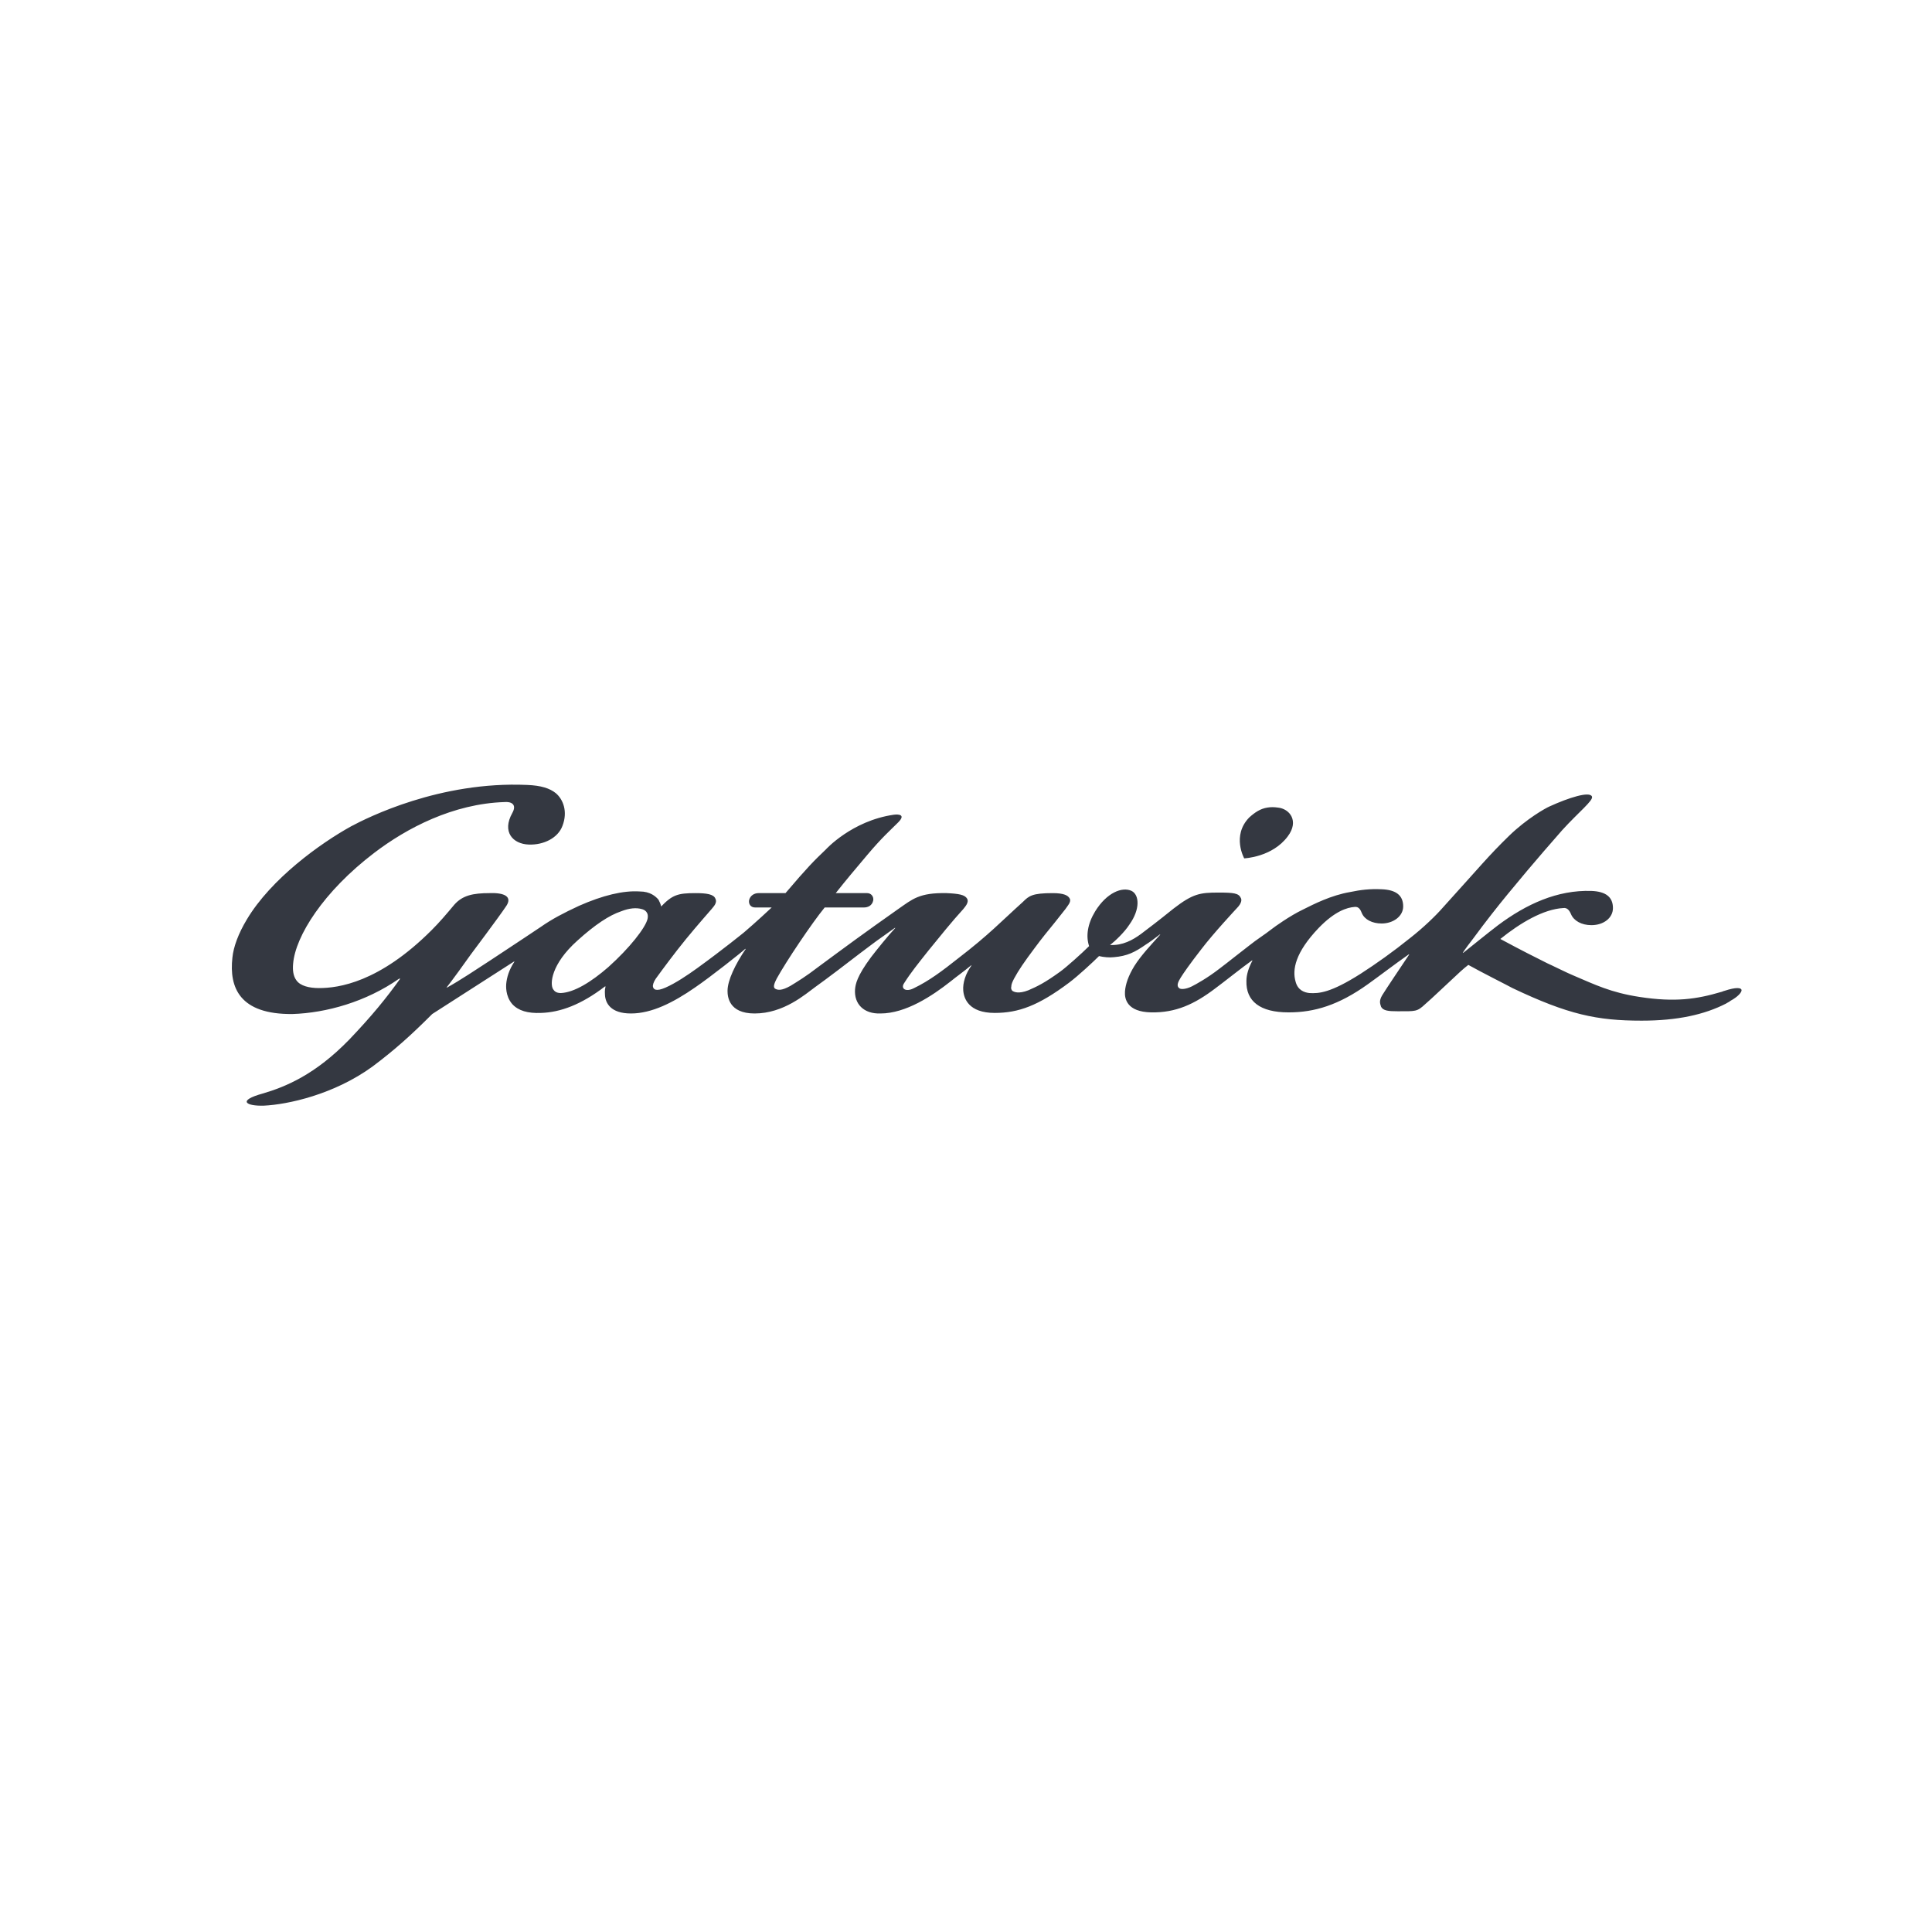
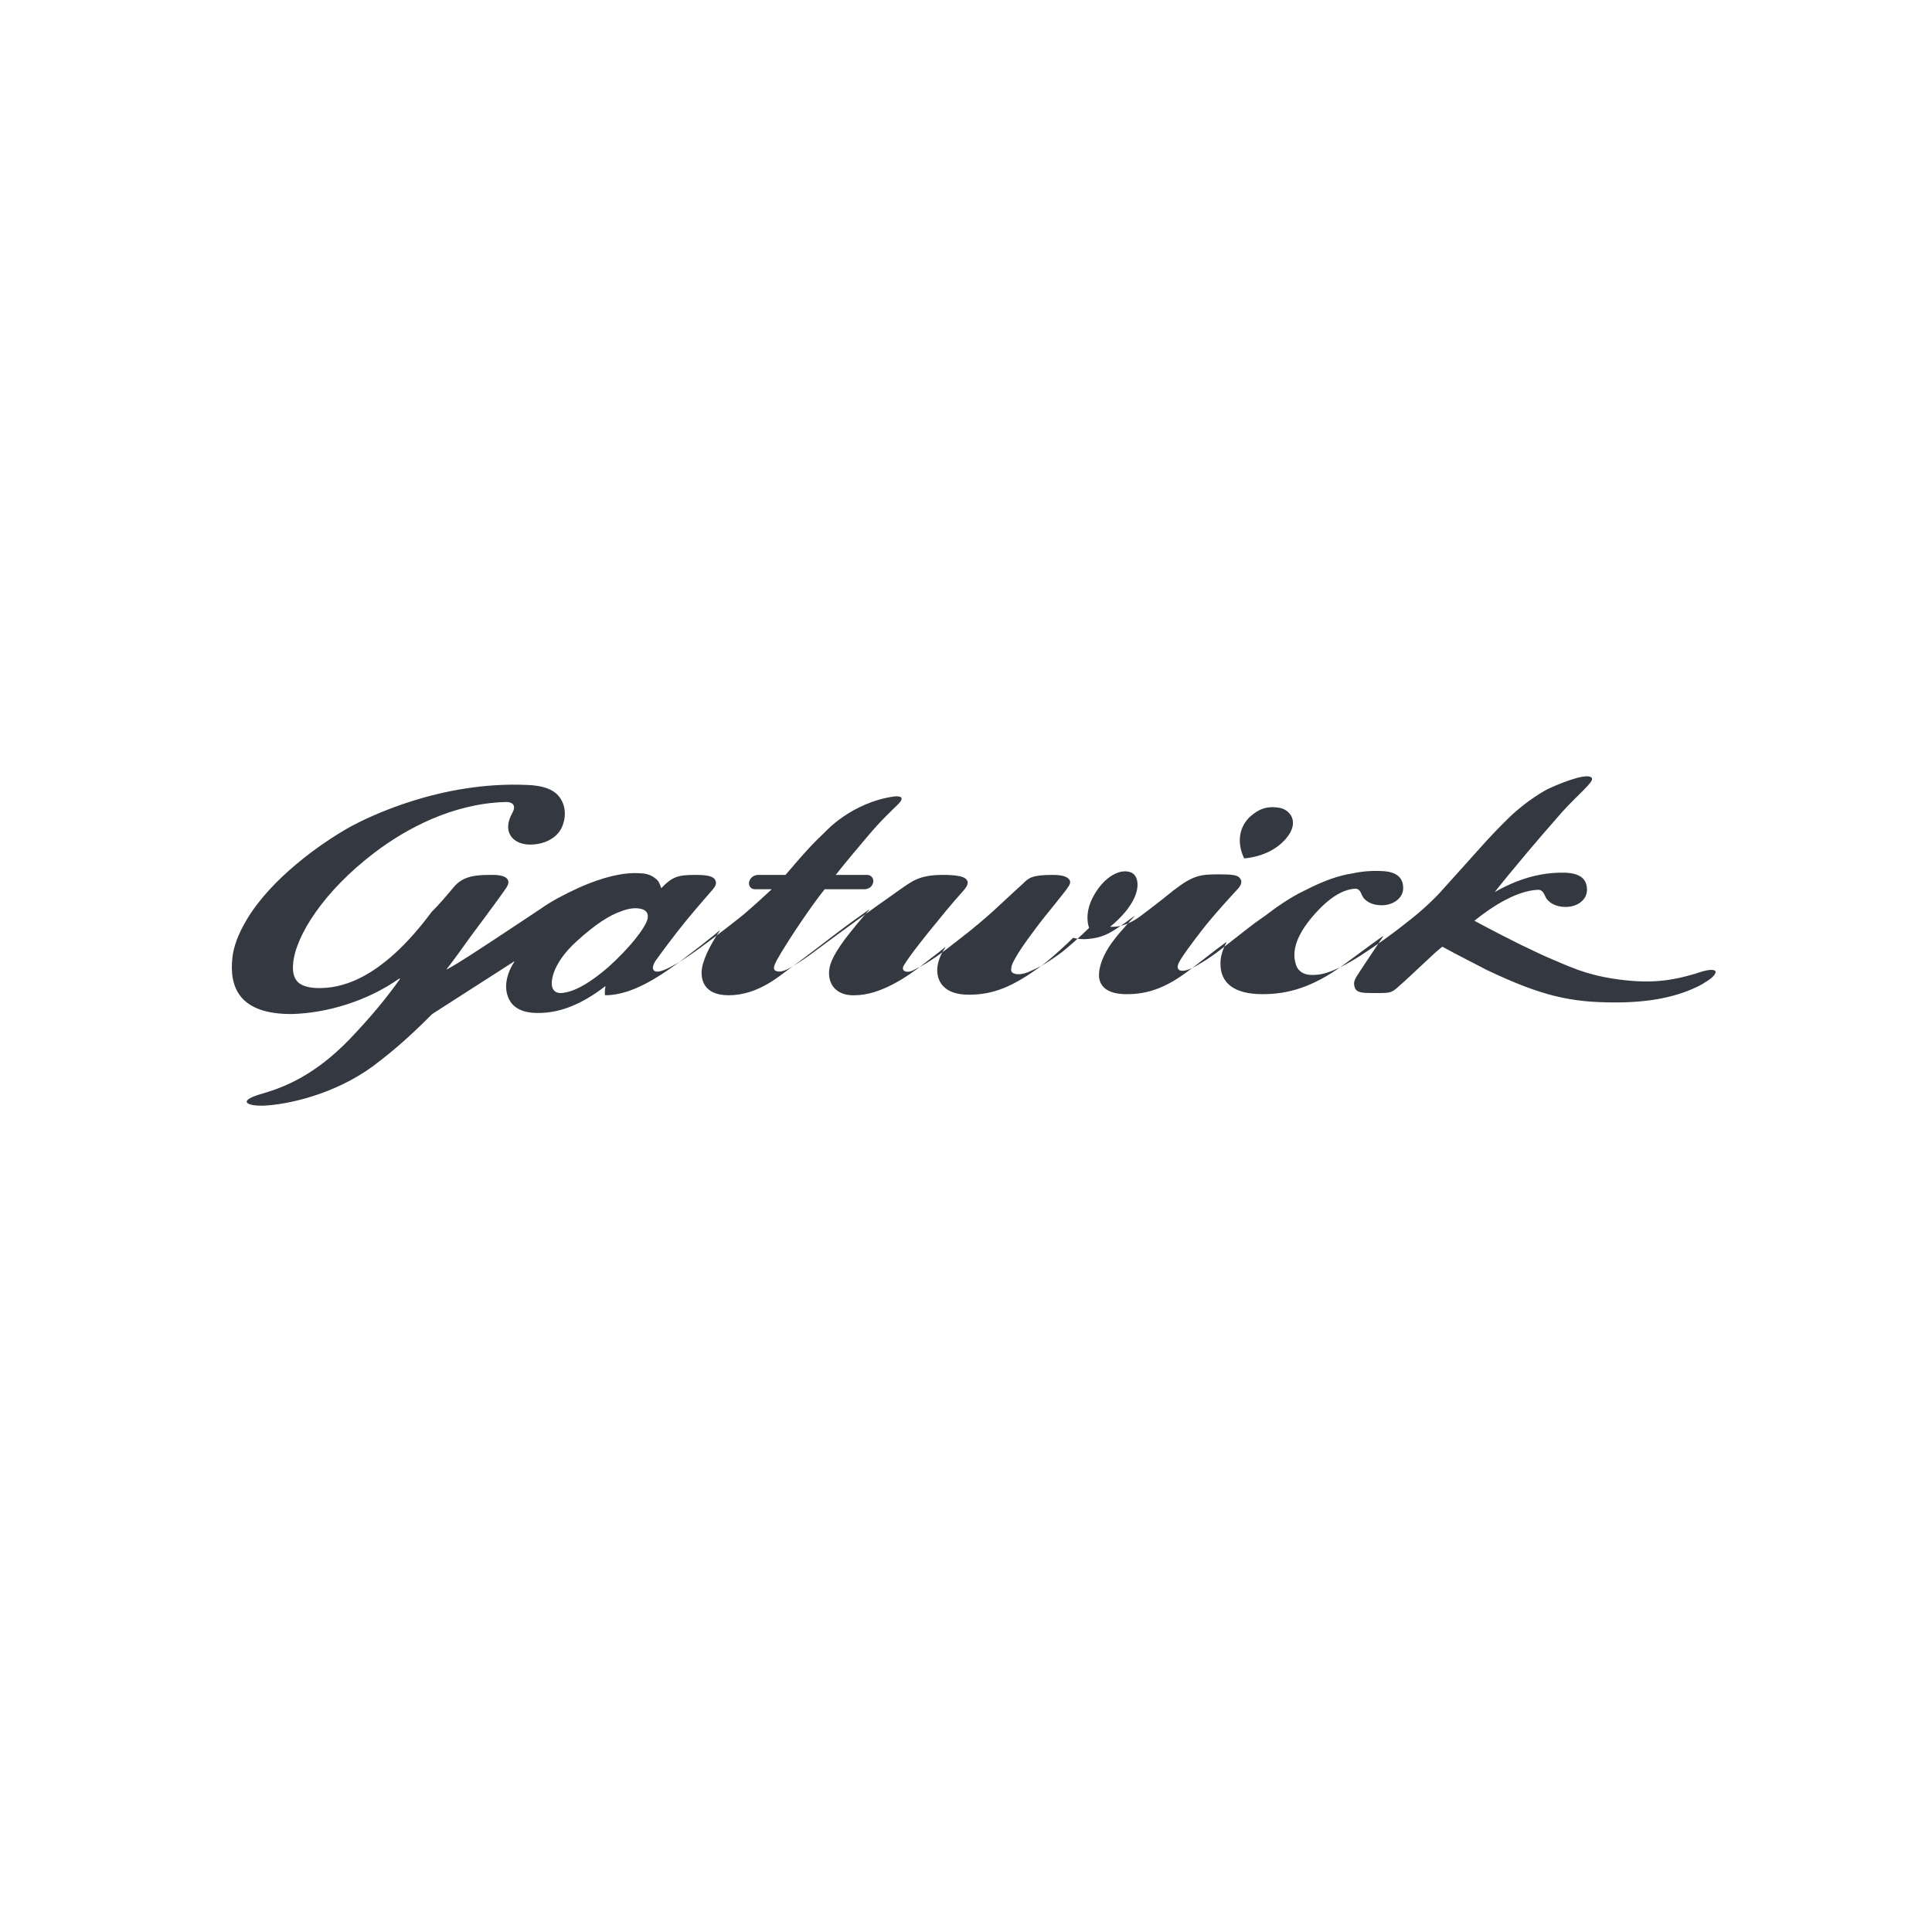
<svg xmlns="http://www.w3.org/2000/svg" version="1.1" id="Layer_1" x="0px" y="0px" viewBox="0 0 350 350" style="enable-background:new 0 0 350 350;" xml:space="preserve">
  <style type="text/css">
	.st0{fill:#343841;}
</style>
  <g>
-     <path class="st0" d="M104.6,170.4c3.2-2.9,5.8-4.6,7.9-5.3c1.5-0.6,2.8-0.7,3.8-0.4c0.4,0.1,1.3,0.5,1,1.8   c-0.4,1.6-3.2,5.2-7.1,8.7c-3.1,2.7-6.2,4.6-8.6,4.7c-0.9,0-1.2-0.4-1.4-0.7C99.6,178.3,99.8,174.7,104.6,170.4 M72.3,177.3h0.2   c-2.5,3.5-5.1,6.7-9.2,11c-6.2,6.4-11.6,8.6-15.7,9.8c-4.7,1.3-3,2.3,0.2,2.2c4.3-0.2,12.7-2,19.7-7.1c4-3,6.9-5.6,10.8-9.5   l14.8-9.5h0.1c-1,1.5-1.4,2.9-1.5,4.1c0,0.2-0.2,2.1,1.1,3.6c1.1,1.2,2.8,1.7,5.2,1.6c3.5-0.1,7.3-1.5,11.6-4.8h0.1   c-0.2,0.8-0.1,1.3-0.1,1.6c0.1,1.4,1,3.3,4.7,3.3c3.8,0,7.7-2,11.6-4.7c2.8-1.9,8.6-6.5,9.1-7h0.1c-1.9,2.8-3.3,5.7-3.3,7.6   c0,1,0.2,4.1,4.9,4.1c5.3,0,9.2-3.5,11-4.8c1.7-1.2,6.3-4.7,8.1-6.1c1.1-0.8,2.6-2,4.2-3.1c0.4-0.3,1.7-1.2,2.1-1.5h0.1   c-1.4,1.5-3.4,4-4.4,5.3c-2.6,3.5-2.8,4.9-2.9,5.8c-0.2,2.7,1.6,4.5,4.6,4.4c4.6,0,9.4-3.2,12.7-5.8c1.1-0.9,2.4-1.8,3.7-2.9h0.1   c-1.1,1.5-1.6,3.2-1.5,4.5c0.1,1.5,1,4.1,5.7,4.1c4.3,0,7.9-1.3,13.5-5.5c1.6-1.2,4.3-3.7,5.4-4.8c0.8,0.2,1.9,0.3,2.7,0.2   c2.4-0.2,3.8-0.9,5.8-2.3c0.5-0.3,1.6-1.1,2.5-1.8h0.1c-1.8,2-3.5,3.8-4.7,5.7c-1.1,1.8-1.6,3.3-1.7,4.6c-0.1,1.4,0.4,3.7,4.7,3.8   c4.5,0.1,7.9-1.5,11.6-4.3c1.5-1.1,5-3.9,6.7-5.1h0.1c-0.7,1.3-1.1,2.6-1.1,3.7c-0.1,3.7,2.5,5.7,7.6,5.7h0.1c4.6,0,9-1.3,14.3-5.1   c2.1-1.5,4.7-3.5,7.4-5.4h0.1c-1.8,2.7-4.1,6.1-4.9,7.4c-0.3,0.5-0.4,0.9-0.4,1.2c0,0.3,0.1,0.6,0.2,0.9c0.4,0.7,1.3,0.8,3,0.8   c3.3,0,3.5,0.1,5-1.3c1.5-1.3,2.8-2.6,5.3-4.9c0.4-0.4,1.7-1.6,2.5-2.2c2.5,1.4,7.1,3.7,8,4.2c10.1,4.8,15.3,5.9,23.4,5.9   c6.5,0,11.4-1.1,15.3-3.1c0.1-0.1,0.6-0.3,0.8-0.5c1.3-0.7,2-1.5,2-1.9c0-0.5-1-0.6-3.1,0.1c-0.1,0-0.5,0.2-0.6,0.2   c-4.4,1.3-8.3,1.9-14.8,0.9c-5.2-0.8-8-2.2-12-3.9c-1-0.4-4-1.9-4.7-2.2c-2.2-1.1-4.8-2.4-8.5-4.4c3.6-2.9,7.8-5.4,11.4-5.6   c0.7-0.1,1.1,0.4,1.4,1.1c0.5,1.2,1.9,2,3.7,2c2.2,0,3.9-1.3,3.9-3.1c0-2-1.3-3-3.9-3.1c-6.2-0.2-11.8,2.4-16.9,6.2   c-2.1,1.6-4.4,3.5-6.3,5H265c0.3-0.5,1.5-2.1,1.9-2.6c4.7-6.4,8.6-10.8,9.8-12.3c1.7-2,4-4.7,6.3-7.3c3-3.3,5.7-5.4,5.4-6.1   c-0.4-1-4.2,0.2-7.7,1.8c-0.7,0.3-4.1,2.2-7.3,5.3c-3.8,3.7-5.2,5.5-12,13c-1.3,1.5-3.6,3.7-5.9,5.5c-3.1,2.5-6.2,4.7-9,6.5   c-5.5,3.5-7.6,3.6-9.3,3.5c-0.9-0.1-2.1-0.5-2.5-2.1c-0.6-2.1-0.1-5.2,4.2-9.7c2.9-3,5.1-3.7,6.5-3.8c0.8-0.1,1.1,0.6,1.3,1.1   c0.5,1.2,1.9,1.9,3.6,1.9c2.1,0,3.9-1.3,3.9-3.1c0-2-1.3-3-3.9-3.1c-2.1-0.1-3.8,0.1-5.7,0.5c-3.5,0.6-6.6,2.2-8.6,3.2   c-2.3,1.1-5.1,3.1-5.6,3.5c-1.4,1.1-2.6,1.8-4.1,3c-1.2,0.9-3.8,3-5.4,4.2c-2.2,1.7-4.2,2.8-5,3.2c-1,0.5-2,0.6-2.3,0.3   c-0.5-0.4-0.2-1.1,0.3-1.9s1.6-2.4,3.7-5.1c2.2-2.9,6.4-7.4,6.4-7.4c1.1-1.1,0.9-1.7,0.8-1.9c-0.4-0.9-1.3-1-4.1-1   c-3.3,0-4.6,0.2-8.1,2.9c-3.1,2.5-4.2,3.3-5.9,4.6c-1.5,1.1-3.3,2.1-5.6,2c0.9-0.7,2.6-2.3,3.5-3.7c2-2.8,1.8-5.4,0.4-6.1   c-1.7-0.8-4.5,0.3-6.6,3.7c-1.4,2.3-1.7,4.5-1.1,6.3c-1.3,1.3-4.1,3.8-5.2,4.6c-2.9,2.1-4.2,2.7-5.8,3.4c-1.8,0.7-2.6,0.3-2.9,0.1   c-0.1-0.1-0.3-0.4-0.2-0.7c0-0.5,0.2-0.9,0.5-1.5c0.8-1.5,1.9-3.1,3.7-5.5c1.4-1.9,2.4-3.1,3.7-4.7l1.9-2.4   c0.4-0.6,1.1-1.3,0.8-1.9c-0.3-0.6-1.1-1-3.1-1c-3.7,0-4.3,0.5-5.4,1.6c-4,3.6-6.1,5.9-11.7,10.2c-2.9,2.3-5.3,4.1-8,5.4   c-1.5,0.8-2.5,0.1-1.8-0.9c1.2-1.9,2.5-3.5,4.4-5.9c2.2-2.7,4.2-5.2,6.3-7.5c0.3-0.4,1.1-1.2,0.7-1.9c-0.4-0.7-1.5-0.9-3.7-1   c-5-0.1-6.2,1.1-8.8,2.9c-2.7,1.9-5.5,3.9-7.7,5.5c-1.8,1.3-4.9,3.6-6.8,5c-2.2,1.7-3.7,2.6-5,3.4c-1.6,0.9-2.3,0.8-2.8,0.5   c-0.4-0.3-0.1-1,0.3-1.8c1.7-3.1,6.4-10.1,8.7-12.9h7.1c0.7,0,1.5-0.3,1.7-1.3c0.1-0.7-0.4-1.3-1.1-1.3h-5.7   c1.9-2.4,3.5-4.3,5.7-6.9c2.7-3.2,4.1-4.4,5.6-5.9c1.8-1.8-0.8-1.4-0.8-1.4c-7.6,1.1-12.3,6.3-12.3,6.3c-2.2,2.1-3.3,3.2-7.3,7.9   h-4.9c-0.7,0-1.5,0.4-1.7,1.3c-0.1,0.7,0.3,1.3,1.1,1.3h3c-0.2,0.2-3,2.8-5,4.5c0,0-3.8,3.1-8.5,6.5c-1.8,1.3-3.9,2.7-5.7,3.5   c-1.8,0.8-2.2,0.3-2.3-0.1c-0.1-0.3,0.1-0.9,0.5-1.5c0,0,1.8-2.5,3.9-5.2s4.2-5.1,6.2-7.4c0.3-0.4,1.1-1.1,0.7-1.9   c-0.3-0.8-1.6-1-3.6-1c-3.2,0-4.2,0.3-6.3,2.5h0.1c-0.1-0.5-0.3-0.9-0.5-1.3c-0.5-0.6-1.5-1.5-3.4-1.5c-3-0.2-6.7,0.7-11,2.6   c-2.8,1.3-4.9,2.4-6.9,3.8l-3,2l-6.2,4.1c-2.3,1.5-5.6,3.7-7.8,4.9h-0.1c0.8-1,3.5-4.7,4.4-6c0,0,5.1-6.8,6.3-8.6   c1.4-1.9-0.3-2.6-2.9-2.5c-3,0-4.9,0.4-6.4,2.1c-1.5,1.8-2.7,3.2-4.1,4.6C68.7,178,61.3,179,57.8,179c-1.8,0-3.4-0.4-4.1-1.4   c-0.6-0.8-0.7-1.9-0.6-3c0.4-5,5.5-13.1,14.7-20.1c5.9-4.5,14.3-8.9,23.6-9.2c1.2-0.1,2.3,0.4,1.4,2c-1.9,3.4,0.1,5.6,3,5.7   c2.7,0.1,5.3-1.2,6.1-3.4c1-2.6,0.1-4.8-1.2-5.9c-1.1-0.9-2.7-1.4-5.2-1.5c-15.8-0.7-28.9,5.9-31.9,7.5   c-5.6,3.1-14.5,9.5-18.9,16.9c-1.5,2.5-2.4,4.9-2.6,6.9c-0.6,5.4,1.3,10.3,10.9,10.2C59.1,183.5,66.3,181.5,72.3,177.3    M233.3,151.5c2.1-2.8,0.3-5-1.8-5.2c-0.7-0.1-1.3-0.1-1.9,0c-1.3,0.2-2.3,0.9-3.3,1.8c-3.2,3.3-0.9,7.4-0.9,7.4   S230.5,155.3,233.3,151.5" />
+     <path class="st0" d="M104.6,170.4c3.2-2.9,5.8-4.6,7.9-5.3c1.5-0.6,2.8-0.7,3.8-0.4c0.4,0.1,1.3,0.5,1,1.8   c-0.4,1.6-3.2,5.2-7.1,8.7c-3.1,2.7-6.2,4.6-8.6,4.7c-0.9,0-1.2-0.4-1.4-0.7C99.6,178.3,99.8,174.7,104.6,170.4 M72.3,177.3h0.2   c-2.5,3.5-5.1,6.7-9.2,11c-6.2,6.4-11.6,8.6-15.7,9.8c-4.7,1.3-3,2.3,0.2,2.2c4.3-0.2,12.7-2,19.7-7.1c4-3,6.9-5.6,10.8-9.5   l14.8-9.5h0.1c-1,1.5-1.4,2.9-1.5,4.1c0,0.2-0.2,2.1,1.1,3.6c1.1,1.2,2.8,1.7,5.2,1.6c3.5-0.1,7.3-1.5,11.6-4.8h0.1   c-0.2,0.8-0.1,1.3-0.1,1.6c3.8,0,7.7-2,11.6-4.7c2.8-1.9,8.6-6.5,9.1-7h0.1c-1.9,2.8-3.3,5.7-3.3,7.6   c0,1,0.2,4.1,4.9,4.1c5.3,0,9.2-3.5,11-4.8c1.7-1.2,6.3-4.7,8.1-6.1c1.1-0.8,2.6-2,4.2-3.1c0.4-0.3,1.7-1.2,2.1-1.5h0.1   c-1.4,1.5-3.4,4-4.4,5.3c-2.6,3.5-2.8,4.9-2.9,5.8c-0.2,2.7,1.6,4.5,4.6,4.4c4.6,0,9.4-3.2,12.7-5.8c1.1-0.9,2.4-1.8,3.7-2.9h0.1   c-1.1,1.5-1.6,3.2-1.5,4.5c0.1,1.5,1,4.1,5.7,4.1c4.3,0,7.9-1.3,13.5-5.5c1.6-1.2,4.3-3.7,5.4-4.8c0.8,0.2,1.9,0.3,2.7,0.2   c2.4-0.2,3.8-0.9,5.8-2.3c0.5-0.3,1.6-1.1,2.5-1.8h0.1c-1.8,2-3.5,3.8-4.7,5.7c-1.1,1.8-1.6,3.3-1.7,4.6c-0.1,1.4,0.4,3.7,4.7,3.8   c4.5,0.1,7.9-1.5,11.6-4.3c1.5-1.1,5-3.9,6.7-5.1h0.1c-0.7,1.3-1.1,2.6-1.1,3.7c-0.1,3.7,2.5,5.7,7.6,5.7h0.1c4.6,0,9-1.3,14.3-5.1   c2.1-1.5,4.7-3.5,7.4-5.4h0.1c-1.8,2.7-4.1,6.1-4.9,7.4c-0.3,0.5-0.4,0.9-0.4,1.2c0,0.3,0.1,0.6,0.2,0.9c0.4,0.7,1.3,0.8,3,0.8   c3.3,0,3.5,0.1,5-1.3c1.5-1.3,2.8-2.6,5.3-4.9c0.4-0.4,1.7-1.6,2.5-2.2c2.5,1.4,7.1,3.7,8,4.2c10.1,4.8,15.3,5.9,23.4,5.9   c6.5,0,11.4-1.1,15.3-3.1c0.1-0.1,0.6-0.3,0.8-0.5c1.3-0.7,2-1.5,2-1.9c0-0.5-1-0.6-3.1,0.1c-0.1,0-0.5,0.2-0.6,0.2   c-4.4,1.3-8.3,1.9-14.8,0.9c-5.2-0.8-8-2.2-12-3.9c-1-0.4-4-1.9-4.7-2.2c-2.2-1.1-4.8-2.4-8.5-4.4c3.6-2.9,7.8-5.4,11.4-5.6   c0.7-0.1,1.1,0.4,1.4,1.1c0.5,1.2,1.9,2,3.7,2c2.2,0,3.9-1.3,3.9-3.1c0-2-1.3-3-3.9-3.1c-6.2-0.2-11.8,2.4-16.9,6.2   c-2.1,1.6-4.4,3.5-6.3,5H265c0.3-0.5,1.5-2.1,1.9-2.6c4.7-6.4,8.6-10.8,9.8-12.3c1.7-2,4-4.7,6.3-7.3c3-3.3,5.7-5.4,5.4-6.1   c-0.4-1-4.2,0.2-7.7,1.8c-0.7,0.3-4.1,2.2-7.3,5.3c-3.8,3.7-5.2,5.5-12,13c-1.3,1.5-3.6,3.7-5.9,5.5c-3.1,2.5-6.2,4.7-9,6.5   c-5.5,3.5-7.6,3.6-9.3,3.5c-0.9-0.1-2.1-0.5-2.5-2.1c-0.6-2.1-0.1-5.2,4.2-9.7c2.9-3,5.1-3.7,6.5-3.8c0.8-0.1,1.1,0.6,1.3,1.1   c0.5,1.2,1.9,1.9,3.6,1.9c2.1,0,3.9-1.3,3.9-3.1c0-2-1.3-3-3.9-3.1c-2.1-0.1-3.8,0.1-5.7,0.5c-3.5,0.6-6.6,2.2-8.6,3.2   c-2.3,1.1-5.1,3.1-5.6,3.5c-1.4,1.1-2.6,1.8-4.1,3c-1.2,0.9-3.8,3-5.4,4.2c-2.2,1.7-4.2,2.8-5,3.2c-1,0.5-2,0.6-2.3,0.3   c-0.5-0.4-0.2-1.1,0.3-1.9s1.6-2.4,3.7-5.1c2.2-2.9,6.4-7.4,6.4-7.4c1.1-1.1,0.9-1.7,0.8-1.9c-0.4-0.9-1.3-1-4.1-1   c-3.3,0-4.6,0.2-8.1,2.9c-3.1,2.5-4.2,3.3-5.9,4.6c-1.5,1.1-3.3,2.1-5.6,2c0.9-0.7,2.6-2.3,3.5-3.7c2-2.8,1.8-5.4,0.4-6.1   c-1.7-0.8-4.5,0.3-6.6,3.7c-1.4,2.3-1.7,4.5-1.1,6.3c-1.3,1.3-4.1,3.8-5.2,4.6c-2.9,2.1-4.2,2.7-5.8,3.4c-1.8,0.7-2.6,0.3-2.9,0.1   c-0.1-0.1-0.3-0.4-0.2-0.7c0-0.5,0.2-0.9,0.5-1.5c0.8-1.5,1.9-3.1,3.7-5.5c1.4-1.9,2.4-3.1,3.7-4.7l1.9-2.4   c0.4-0.6,1.1-1.3,0.8-1.9c-0.3-0.6-1.1-1-3.1-1c-3.7,0-4.3,0.5-5.4,1.6c-4,3.6-6.1,5.9-11.7,10.2c-2.9,2.3-5.3,4.1-8,5.4   c-1.5,0.8-2.5,0.1-1.8-0.9c1.2-1.9,2.5-3.5,4.4-5.9c2.2-2.7,4.2-5.2,6.3-7.5c0.3-0.4,1.1-1.2,0.7-1.9c-0.4-0.7-1.5-0.9-3.7-1   c-5-0.1-6.2,1.1-8.8,2.9c-2.7,1.9-5.5,3.9-7.7,5.5c-1.8,1.3-4.9,3.6-6.8,5c-2.2,1.7-3.7,2.6-5,3.4c-1.6,0.9-2.3,0.8-2.8,0.5   c-0.4-0.3-0.1-1,0.3-1.8c1.7-3.1,6.4-10.1,8.7-12.9h7.1c0.7,0,1.5-0.3,1.7-1.3c0.1-0.7-0.4-1.3-1.1-1.3h-5.7   c1.9-2.4,3.5-4.3,5.7-6.9c2.7-3.2,4.1-4.4,5.6-5.9c1.8-1.8-0.8-1.4-0.8-1.4c-7.6,1.1-12.3,6.3-12.3,6.3c-2.2,2.1-3.3,3.2-7.3,7.9   h-4.9c-0.7,0-1.5,0.4-1.7,1.3c-0.1,0.7,0.3,1.3,1.1,1.3h3c-0.2,0.2-3,2.8-5,4.5c0,0-3.8,3.1-8.5,6.5c-1.8,1.3-3.9,2.7-5.7,3.5   c-1.8,0.8-2.2,0.3-2.3-0.1c-0.1-0.3,0.1-0.9,0.5-1.5c0,0,1.8-2.5,3.9-5.2s4.2-5.1,6.2-7.4c0.3-0.4,1.1-1.1,0.7-1.9   c-0.3-0.8-1.6-1-3.6-1c-3.2,0-4.2,0.3-6.3,2.5h0.1c-0.1-0.5-0.3-0.9-0.5-1.3c-0.5-0.6-1.5-1.5-3.4-1.5c-3-0.2-6.7,0.7-11,2.6   c-2.8,1.3-4.9,2.4-6.9,3.8l-3,2l-6.2,4.1c-2.3,1.5-5.6,3.7-7.8,4.9h-0.1c0.8-1,3.5-4.7,4.4-6c0,0,5.1-6.8,6.3-8.6   c1.4-1.9-0.3-2.6-2.9-2.5c-3,0-4.9,0.4-6.4,2.1c-1.5,1.8-2.7,3.2-4.1,4.6C68.7,178,61.3,179,57.8,179c-1.8,0-3.4-0.4-4.1-1.4   c-0.6-0.8-0.7-1.9-0.6-3c0.4-5,5.5-13.1,14.7-20.1c5.9-4.5,14.3-8.9,23.6-9.2c1.2-0.1,2.3,0.4,1.4,2c-1.9,3.4,0.1,5.6,3,5.7   c2.7,0.1,5.3-1.2,6.1-3.4c1-2.6,0.1-4.8-1.2-5.9c-1.1-0.9-2.7-1.4-5.2-1.5c-15.8-0.7-28.9,5.9-31.9,7.5   c-5.6,3.1-14.5,9.5-18.9,16.9c-1.5,2.5-2.4,4.9-2.6,6.9c-0.6,5.4,1.3,10.3,10.9,10.2C59.1,183.5,66.3,181.5,72.3,177.3    M233.3,151.5c2.1-2.8,0.3-5-1.8-5.2c-0.7-0.1-1.3-0.1-1.9,0c-1.3,0.2-2.3,0.9-3.3,1.8c-3.2,3.3-0.9,7.4-0.9,7.4   S230.5,155.3,233.3,151.5" />
  </g>
</svg>